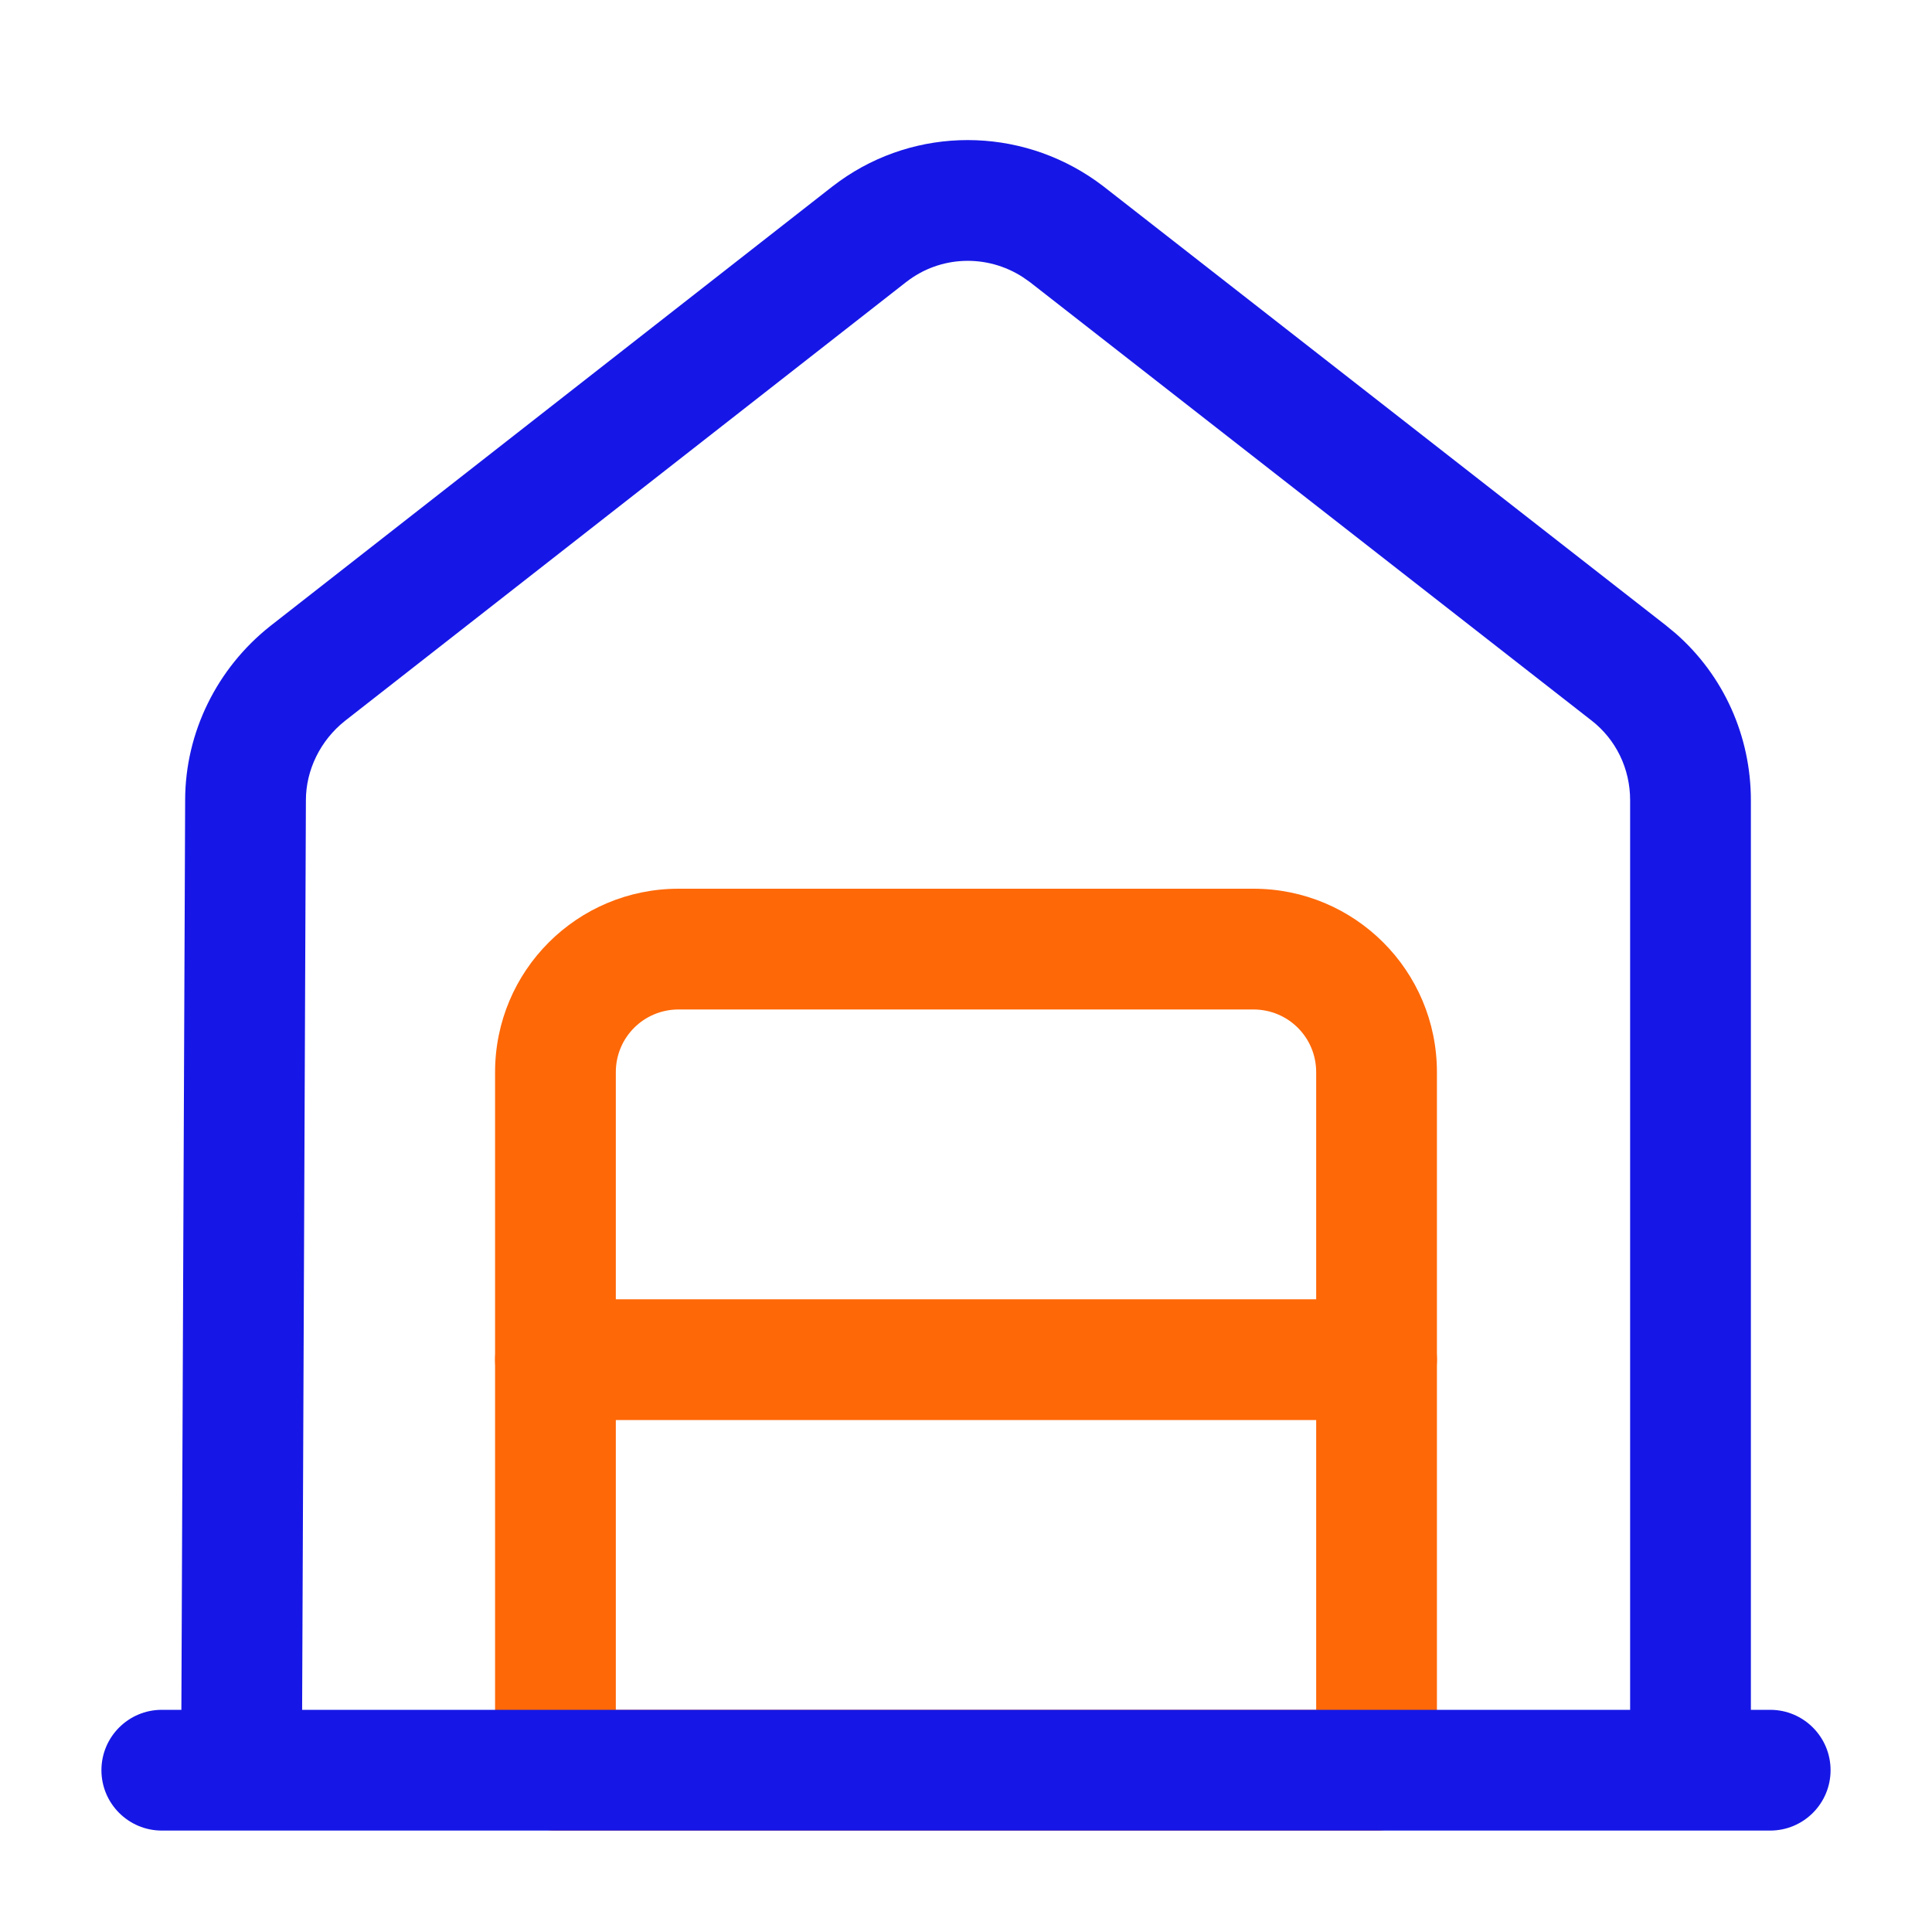
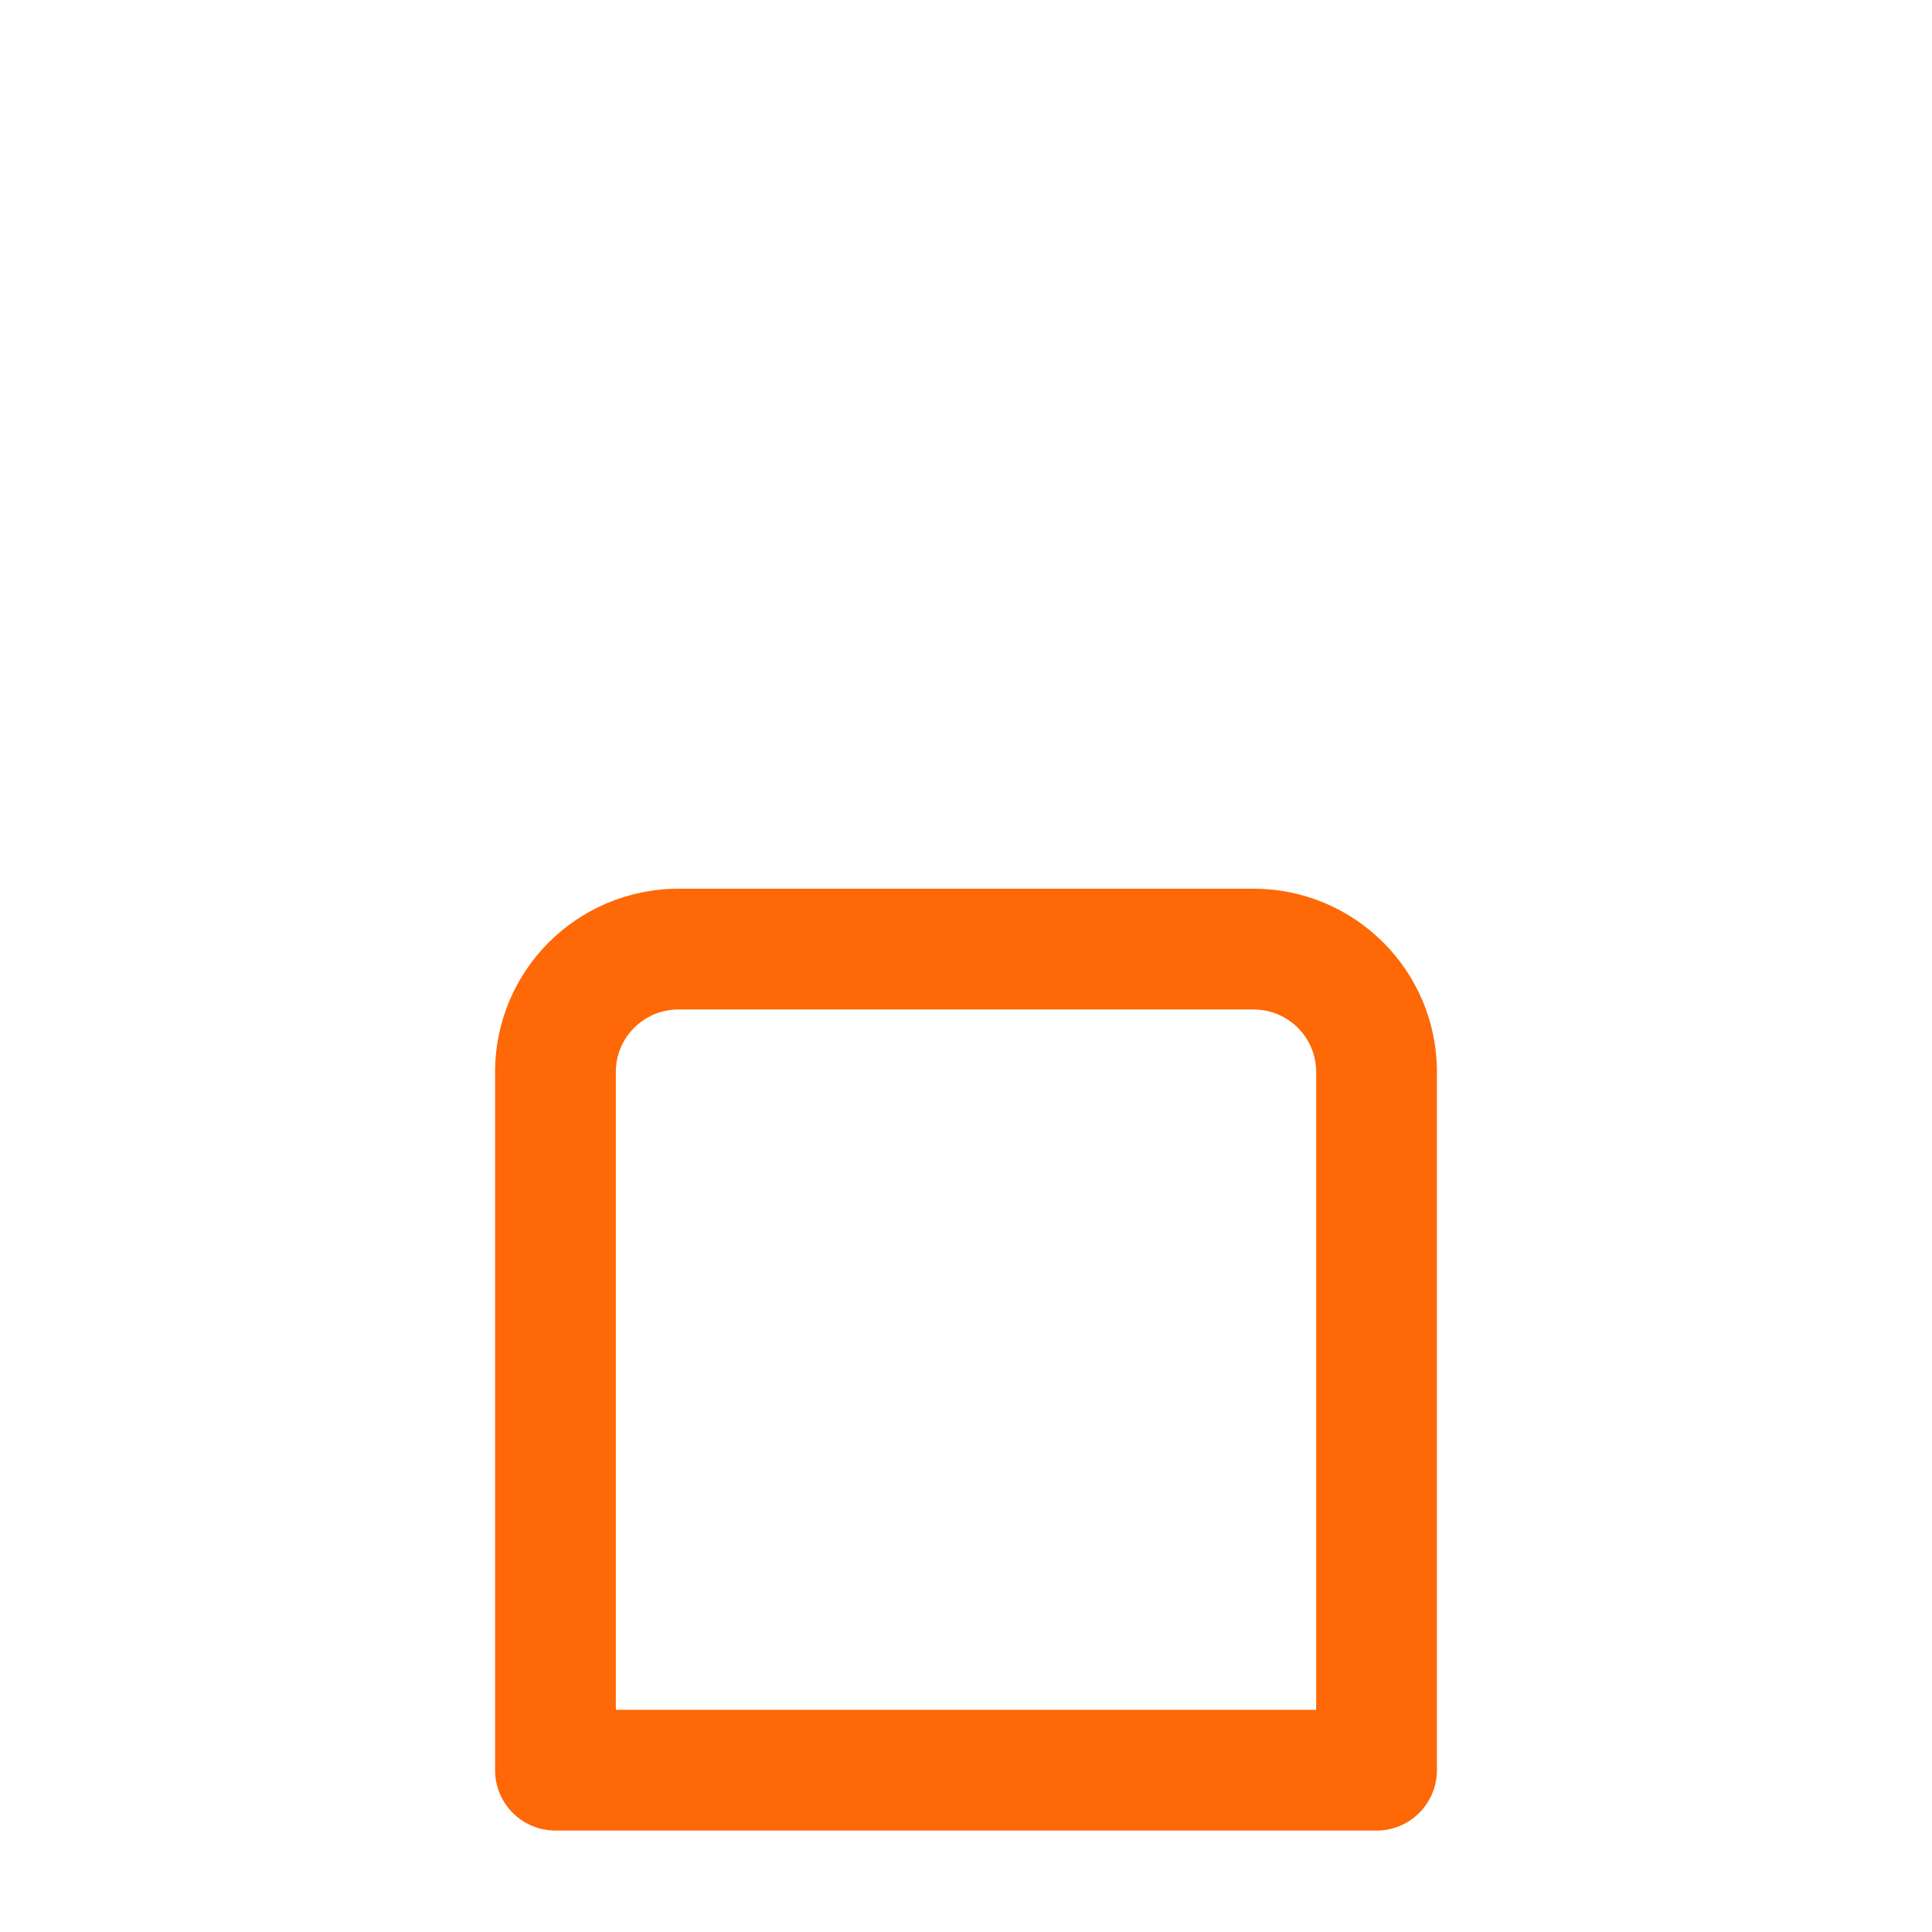
<svg xmlns="http://www.w3.org/2000/svg" width="48" height="48" viewBox="0 0 48 48" fill="none">
  <path d="M32.7 26.637C32.7 25.775 32.006 25.08 31.14 25.08H16.86C15.994 25.08 15.3 25.775 15.3 26.637V42.48H32.7V26.637ZM35.7 43.98C35.7 44.808 35.029 45.48 34.2 45.48H13.8C12.972 45.48 12.3 44.809 12.3 43.98V26.637C12.3 24.115 14.34 22.08 16.86 22.08H31.14C33.66 22.08 35.7 24.115 35.7 26.637V43.98Z" fill="#FE6807" />
-   <path d="M34.2 32.28C35.029 32.28 35.7 32.952 35.7 33.78C35.7 34.608 35.029 35.28 34.2 35.28L13.8 35.28C12.972 35.28 12.3 34.608 12.3 33.78C12.3 32.952 12.972 32.28 13.8 32.28L34.2 32.28Z" fill="#FE6807" />
-   <path d="M43.98 42.48C44.808 42.48 45.48 43.152 45.48 43.98C45.48 44.808 44.808 45.48 43.98 45.48H4.02C3.192 45.48 2.52 44.808 2.52 43.98C2.52 43.152 3.192 42.48 4.02 42.48H43.98Z" fill="#1617E6" />
-   <path d="M40.5 19.882C40.5 19.095 40.148 18.374 39.543 17.902L39.541 17.901L25.588 7.009L25.411 6.885C24.512 6.305 23.355 6.352 22.52 7.003L22.52 7.002L8.568 17.912C7.957 18.398 7.6 19.133 7.6 19.882V19.889L7.5 43.986L4.5 43.974L4.6 19.877C4.602 18.185 5.4 16.599 6.702 15.564L6.712 15.556L20.673 4.639L20.861 4.499C22.765 3.138 25.318 3.145 27.23 4.494L27.419 4.633L27.426 4.639L41.386 15.535L41.632 15.738C42.827 16.785 43.5 18.292 43.5 19.882V43.98H40.5V19.882Z" fill="#1617E6" />
</svg>